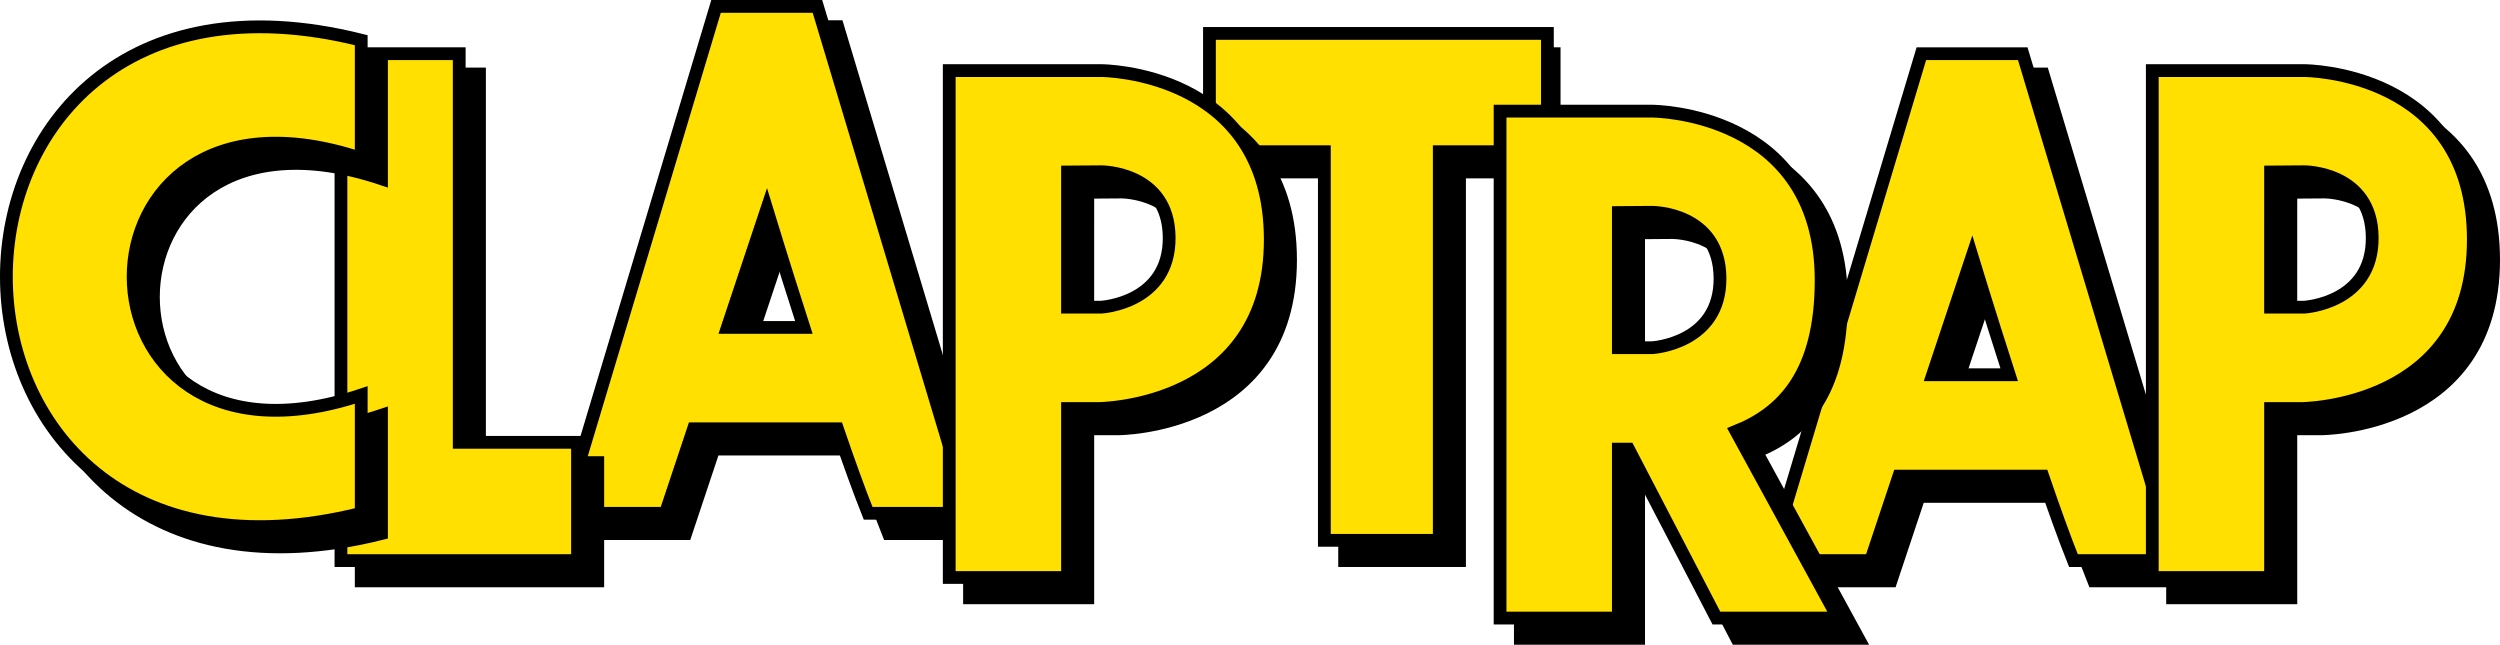
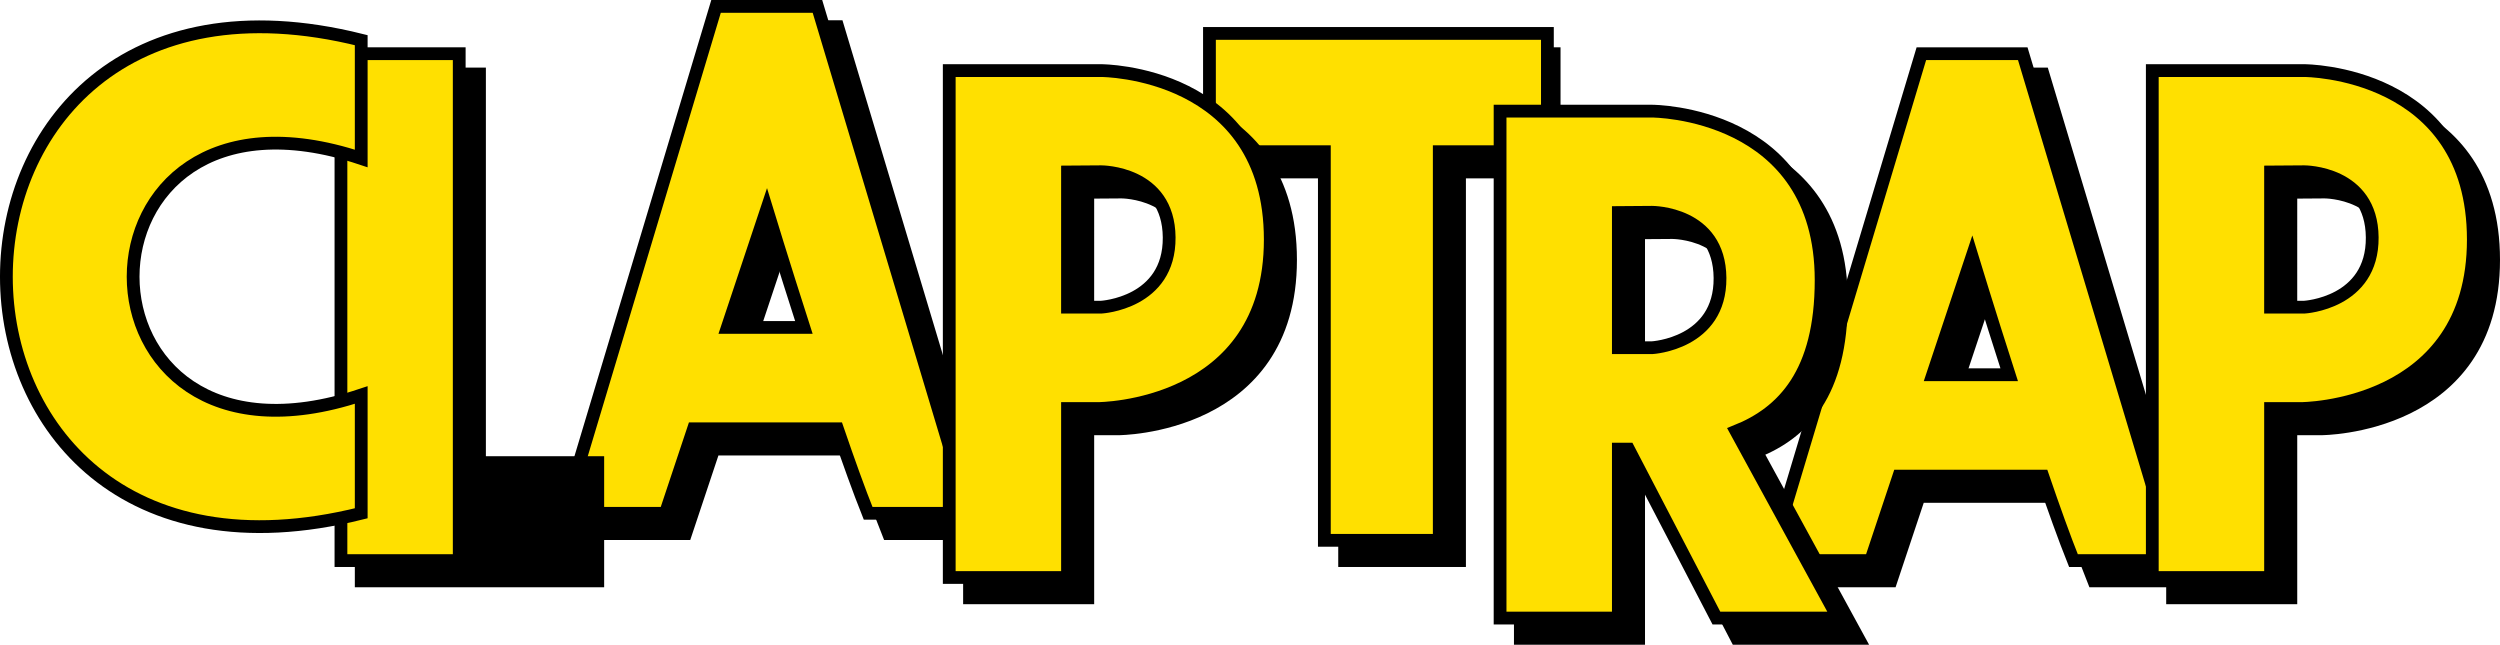
<svg xmlns="http://www.w3.org/2000/svg" xmlns:ns1="http://www.inkscape.org/namespaces/inkscape" xmlns:ns2="http://sodipodi.sourceforge.net/DTD/sodipodi-0.dtd" width="195.733mm" height="50.477mm" viewBox="0 0 195.733 50.477" version="1.1" id="svg6387" ns1:version="0.92.3 (2405546, 2018-03-11)" ns2:docname="claptrap.svg">
  <title id="title7636">Claptrap</title>
  <defs id="defs6381" />
  <ns2:namedview id="base" pagecolor="#ffffff" bordercolor="#666666" borderopacity="1.0" ns1:pageopacity="0.0" ns1:pageshadow="2" ns1:zoom="1.4" ns1:cx="500.43079" ns1:cy="-4.9035851" ns1:document-units="mm" ns1:current-layer="layer1" showgrid="true" fit-margin-top="0" fit-margin-left="0" fit-margin-right="0" fit-margin-bottom="0" ns1:window-width="1920" ns1:window-height="1017" ns1:window-x="1912" ns1:window-y="-8" ns1:window-maximized="1">
    <ns1:grid type="xygrid" id="grid7489" originx="0.5" originy="-246.092" />
  </ns2:namedview>
  <g ns1:label="Layer 1" ns1:groupmode="layer" id="layer1" transform="translate(0.5,-0.431)">
    <path style="display:inline;fill:#000000;fill-opacity:1;stroke:#000000;stroke-width:1;stroke-linecap:square;stroke-linejoin:miter;stroke-miterlimit:4;stroke-dasharray:none;stroke-opacity:1;paint-order:markers fill stroke" d="m 151.518,6.223 -11.906,39.688 h 7.938 l 2.205,-6.615 h 11.265 c 0.862,2.517 1.7,4.852 2.405,6.615 h 7.938 L 159.455,6.223 Z m 3.969,15.875 c 0,0 1.274,4.184 2.907,9.26 h -5.993 z" id="path852-4-0-79-2-4-5" ns1:connector-curvature="0" ns2:nodetypes="ccccccccccccc" />
    <path style="display:inline;fill:#ffe000;fill-opacity:1;stroke:#000000;stroke-width:1;stroke-linecap:square;stroke-linejoin:miter;stroke-miterlimit:4;stroke-dasharray:none;stroke-opacity:1;paint-order:markers fill stroke" d="m 149.93,4.635 -11.906,39.688 h 7.938 l 2.205,-6.615 h 11.265 c 0.862,2.517 1.7,4.852 2.405,6.615 h 7.938 L 157.868,4.635 Z m 3.969,15.875 c 0,0 1.274,4.184 2.907,9.26 h -5.993 z" id="path852-4-0-79-2-9" ns1:connector-curvature="0" ns2:nodetypes="ccccccccccccc" />
    <path ns1:connector-curvature="0" style="display:inline;fill:#000000;fill-opacity:1;stroke:#000000;stroke-width:1;stroke-linecap:butt;stroke-linejoin:miter;stroke-miterlimit:4;stroke-dasharray:none;stroke-opacity:1" d="m 97.367,4.635 v 9.26 h 7.408 v 30.427 h 8.996 V 13.896 h 7.408 V 4.635 Z" id="path852-4-0-9-9-9-6-0" ns2:nodetypes="ccccccccc" />
    <path ns1:connector-curvature="0" style="display:inline;fill:#ffe000;fill-opacity:1;stroke:#000000;stroke-width:1;stroke-linecap:butt;stroke-linejoin:miter;stroke-miterlimit:4;stroke-dasharray:none;stroke-opacity:1" d="m 94.192,3.048 v 9.26 h 8.996 v 30.427 h 8.996 V 12.308 h 8.467 V 3.048 Z" id="path852-4-0-9-9-9-8" ns2:nodetypes="ccccccccc" />
    <path style="display:inline;fill:#000000;fill-opacity:1;stroke:#000000;stroke-width:1;stroke-linecap:square;stroke-linejoin:miter;stroke-miterlimit:4;stroke-dasharray:none;stroke-opacity:1;paint-order:markers fill stroke" d="m 57.15,2.519 -11.906,39.688 h 7.938 l 2.205,-6.615 h 11.265 c 0.862,2.517 1.7,4.852 2.405,6.615 h 7.938 L 65.087,2.519 Z m 3.969,15.875 c 0,0 1.274,4.184 2.907,9.26 h -5.993 z" id="path852-4-0-79-0-0" ns1:connector-curvature="0" ns2:nodetypes="ccccccccccccc" />
    <path style="display:inline;fill:#ffe000;fill-opacity:1;stroke:#000000;stroke-width:1;stroke-linecap:square;stroke-linejoin:miter;stroke-miterlimit:4;stroke-dasharray:none;stroke-opacity:1;paint-order:markers fill stroke" d="m 55.562,0.931 -11.906,39.688 h 7.938 l 2.205,-6.615 h 11.265 c 0.862,2.517 1.7,4.852 2.405,6.615 h 7.938 L 63.5,0.931 Z m 3.969,15.875 c 0,0 1.274,4.184 2.907,9.26 h -5.993 z" id="path852-4-0-79-8" ns1:connector-curvature="0" ns2:nodetypes="ccccccccccccc" />
    <path style="display:inline;fill:#000000;fill-opacity:1;stroke:#000000;stroke-width:1;stroke-linecap:butt;stroke-linejoin:miter;stroke-miterlimit:4;stroke-dasharray:none;stroke-opacity:1" d="m 27.781,6.223 h 9.26 v 30.427 h 9.26 v 9.26 H 27.781 Z" id="path852-4-7-0-8" ns1:connector-curvature="0" ns2:nodetypes="ccccccc" />
    <path ns1:connector-curvature="0" style="display:inline;fill:#000000;fill-opacity:1;stroke:#000000;stroke-width:1;stroke-linecap:butt;stroke-linejoin:miter;stroke-miterlimit:4;stroke-dasharray:none;stroke-opacity:1" d="m 75.406,7.546 v 39.688 h 9.26 l 3e-6,-13.229 h 2.381 c 0,0 13.494,3e-5 13.494,-13.229 C 100.537,7.545 87.312,7.546 87.312,7.546 Z m 9.26,7.938 2.637,-0.019 c 0,0 5.282,-0.021 5.322,5.142 0.041,5.162 -5.314,5.461 -5.314,5.461 h -2.646 z" id="path852-4-0-9-25-8-1" ns2:nodetypes="cccccccccczccc" />
    <path style="display:inline;fill:#000000;fill-opacity:1;stroke:#000000;stroke-width:1;stroke-linecap:butt;stroke-linejoin:miter;stroke-miterlimit:4;stroke-dasharray:none;stroke-opacity:1" d="m 118.533,10.721 v 39.688 h 9.26 V 37.179 h 0.795 l 6.882,13.229 h 9.525 l -7.982,-14.621 c 3.677,-1.471 6.656,-4.552 6.656,-11.837 -0.005,-13.23 -13.229,-13.229 -13.229,-13.229 z m 11.897,7.918 c 0,0 5.282,-0.021 5.322,5.142 0.041,5.162 -5.313,5.461 -5.313,5.461 h -2.646 V 18.658 Z" id="path852-4-0-9-25-3-6-3" ns1:connector-curvature="0" ns2:nodetypes="ccccccccccccccccc" />
    <path ns1:connector-curvature="0" style="display:inline;fill:#000000;fill-opacity:1;stroke:#000000;stroke-width:1;stroke-linecap:butt;stroke-linejoin:miter;stroke-miterlimit:4;stroke-dasharray:none;stroke-opacity:1" d="m 169.598,7.546 v 39.688 h 9.26 V 34.004 h 2.381 c 0,0 13.494,3e-5 13.494,-13.229 C 194.728,7.545 181.504,7.546 181.504,7.546 Z m 9.26,7.938 2.637,-0.019 c 0,0 5.282,-0.021 5.322,5.142 0.041,5.162 -5.314,5.461 -5.314,5.461 h -2.646 z" id="path852-4-0-9-25-5-0-4" ns2:nodetypes="cccccccccczccc" />
-     <path style="display:inline;fill:#ffe000;fill-opacity:1;stroke:#000000;stroke-width:1;stroke-linecap:butt;stroke-linejoin:miter;stroke-miterlimit:4;stroke-dasharray:none;stroke-opacity:1" d="m 26.194,4.635 h 9.26 V 35.062 h 9.26 v 9.26 H 26.194 Z" id="path852-4-7-7" ns1:connector-curvature="0" ns2:nodetypes="ccccccc" />
+     <path style="display:inline;fill:#ffe000;fill-opacity:1;stroke:#000000;stroke-width:1;stroke-linecap:butt;stroke-linejoin:miter;stroke-miterlimit:4;stroke-dasharray:none;stroke-opacity:1" d="m 26.194,4.635 h 9.26 V 35.062 v 9.26 H 26.194 Z" id="path852-4-7-7" ns1:connector-curvature="0" ns2:nodetypes="ccccccc" />
    <path ns1:connector-curvature="0" style="display:inline;fill:#ffe000;fill-opacity:1;stroke:#000000;stroke-width:1;stroke-linecap:butt;stroke-linejoin:miter;stroke-miterlimit:4;stroke-dasharray:none;stroke-opacity:1" d="m 73.819,5.958 v 39.688 h 9.26 l 2e-6,-13.229 h 2.381 c 0,0 13.494,3e-5 13.494,-13.229 C 98.949,5.957 85.725,5.958 85.725,5.958 Z m 9.26,7.938 2.637,-0.019 c 0,0 5.282,-0.021 5.322,5.142 0.041,5.162 -5.314,5.461 -5.314,5.461 h -2.646 z" id="path852-4-0-9-25-0" ns2:nodetypes="cccccccccczccc" />
    <path style="display:inline;fill:#ffe000;fill-opacity:1;stroke:#000000;stroke-width:1;stroke-linecap:butt;stroke-linejoin:miter;stroke-miterlimit:4;stroke-dasharray:none;stroke-opacity:1" d="m 116.946,9.133 v 39.688 h 9.26 V 35.592 h 0.795 l 6.882,13.229 h 9.525 l -7.982,-14.621 c 3.677,-1.471 6.656,-4.552 6.656,-11.837 C 142.076,9.132 128.852,9.133 128.852,9.133 Z m 11.897,7.918 c 0,0 5.282,-0.021 5.322,5.142 0.041,5.162 -5.313,5.461 -5.313,5.461 h -2.646 V 17.071 Z" id="path852-4-0-9-25-3-65" ns1:connector-curvature="0" ns2:nodetypes="ccccccccccccccccc" />
    <path ns1:connector-curvature="0" style="display:inline;fill:#ffe000;fill-opacity:1;stroke:#000000;stroke-width:1;stroke-linecap:butt;stroke-linejoin:miter;stroke-miterlimit:4;stroke-dasharray:none;stroke-opacity:1" d="m 168.01,5.958 v 39.688 h 9.26 V 32.417 h 2.381 c 0,0 13.494,3e-5 13.494,-13.229 C 193.141,5.957 179.917,5.958 179.917,5.958 Z m 9.26,7.938 2.637,-0.019 c 0,0 5.282,-0.021 5.322,5.142 0.041,5.162 -5.314,5.461 -5.314,5.461 h -2.646 z" id="path852-4-0-9-25-5-9" ns2:nodetypes="cccccccccczccc" />
-     <path style="display:inline;fill:#000000;stroke:#000000;stroke-width:1;stroke-linecap:butt;stroke-linejoin:miter;stroke-miterlimit:4;stroke-dasharray:none;stroke-opacity:1" d="m 29.369,5.165 -5e-6,9.26 c -23.812,-7.938 -23.812,26.458 0,18.521 l 5e-6,9.26 c -37.042,9.26 -37.042,-46.302 0,-37.042 z" id="path852-0-0-7" ns1:connector-curvature="0" ns2:nodetypes="ccccc" />
    <path style="display:inline;fill:#ffe000;stroke:#000000;stroke-width:1;stroke-linecap:butt;stroke-linejoin:miter;stroke-miterlimit:4;stroke-dasharray:none;stroke-opacity:1;fill-opacity:1" d="m 27.781,3.577 -3e-6,9.26 c -23.812,-7.938 -23.812,26.458 0,18.521 l 3e-6,9.26 c -37.042,9.26 -37.042,-46.302 0,-37.042 z" id="path852-0-9" ns1:connector-curvature="0" ns2:nodetypes="ccccc" />
  </g>
</svg>